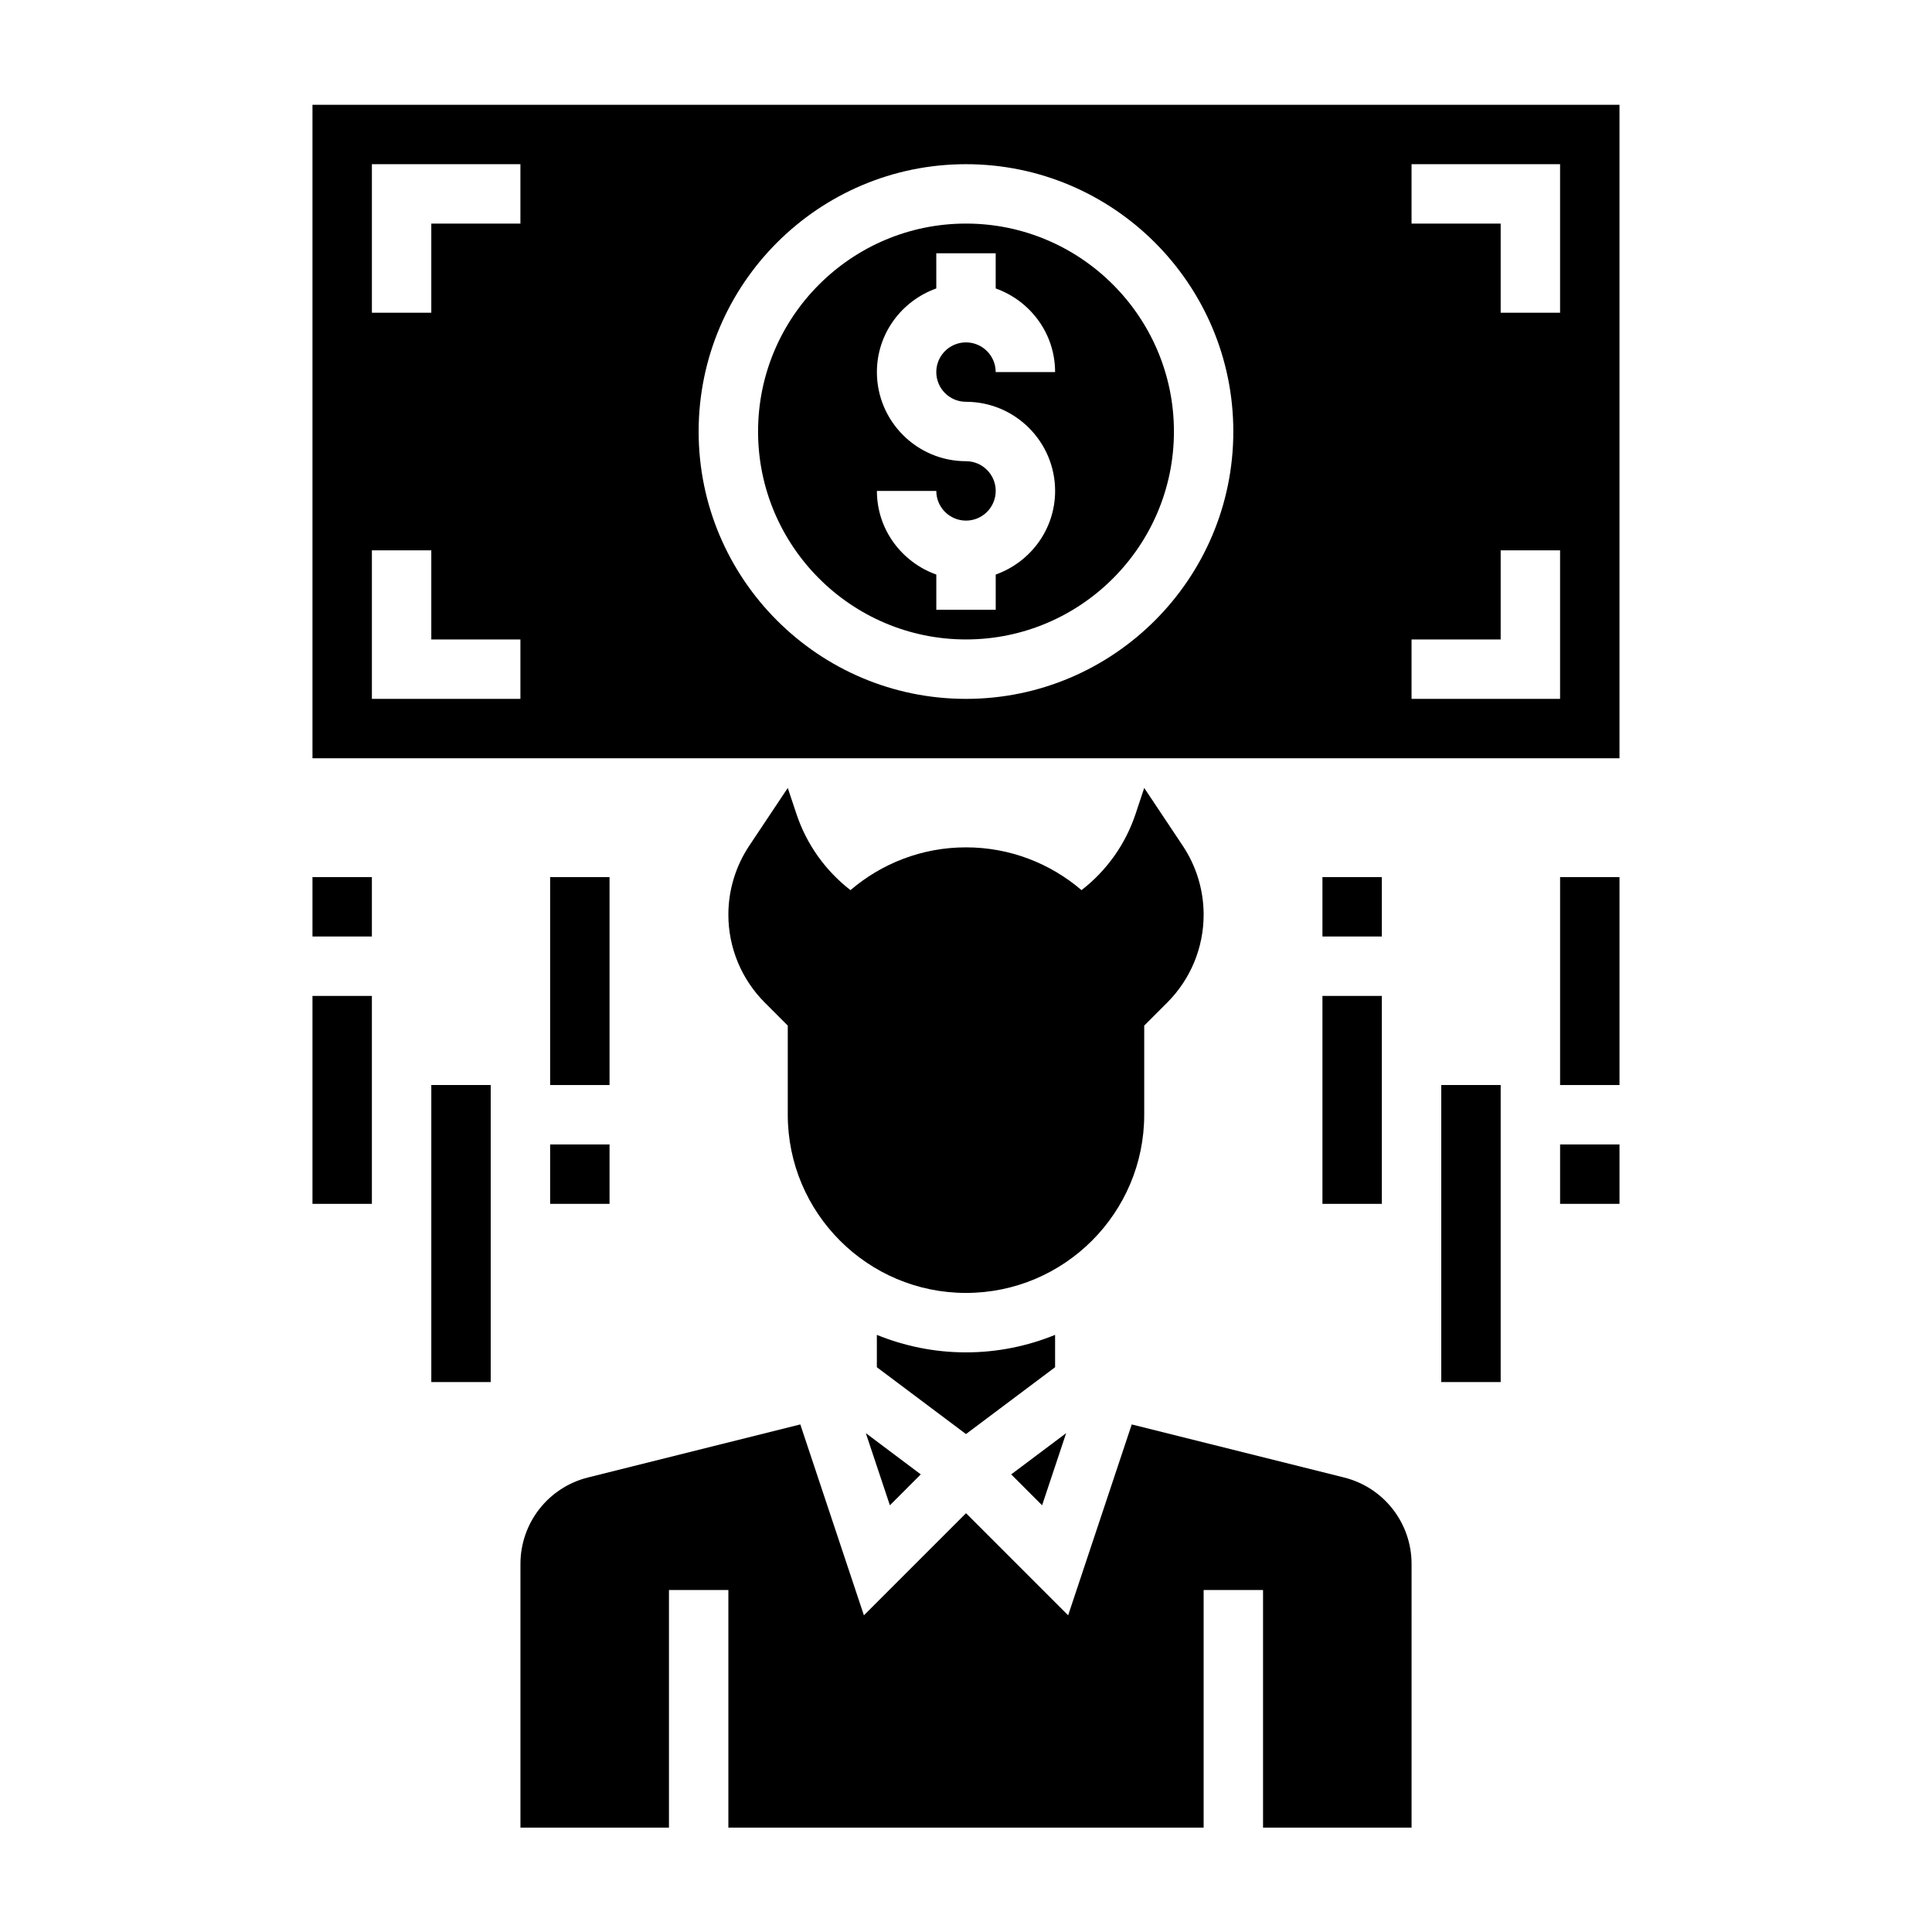
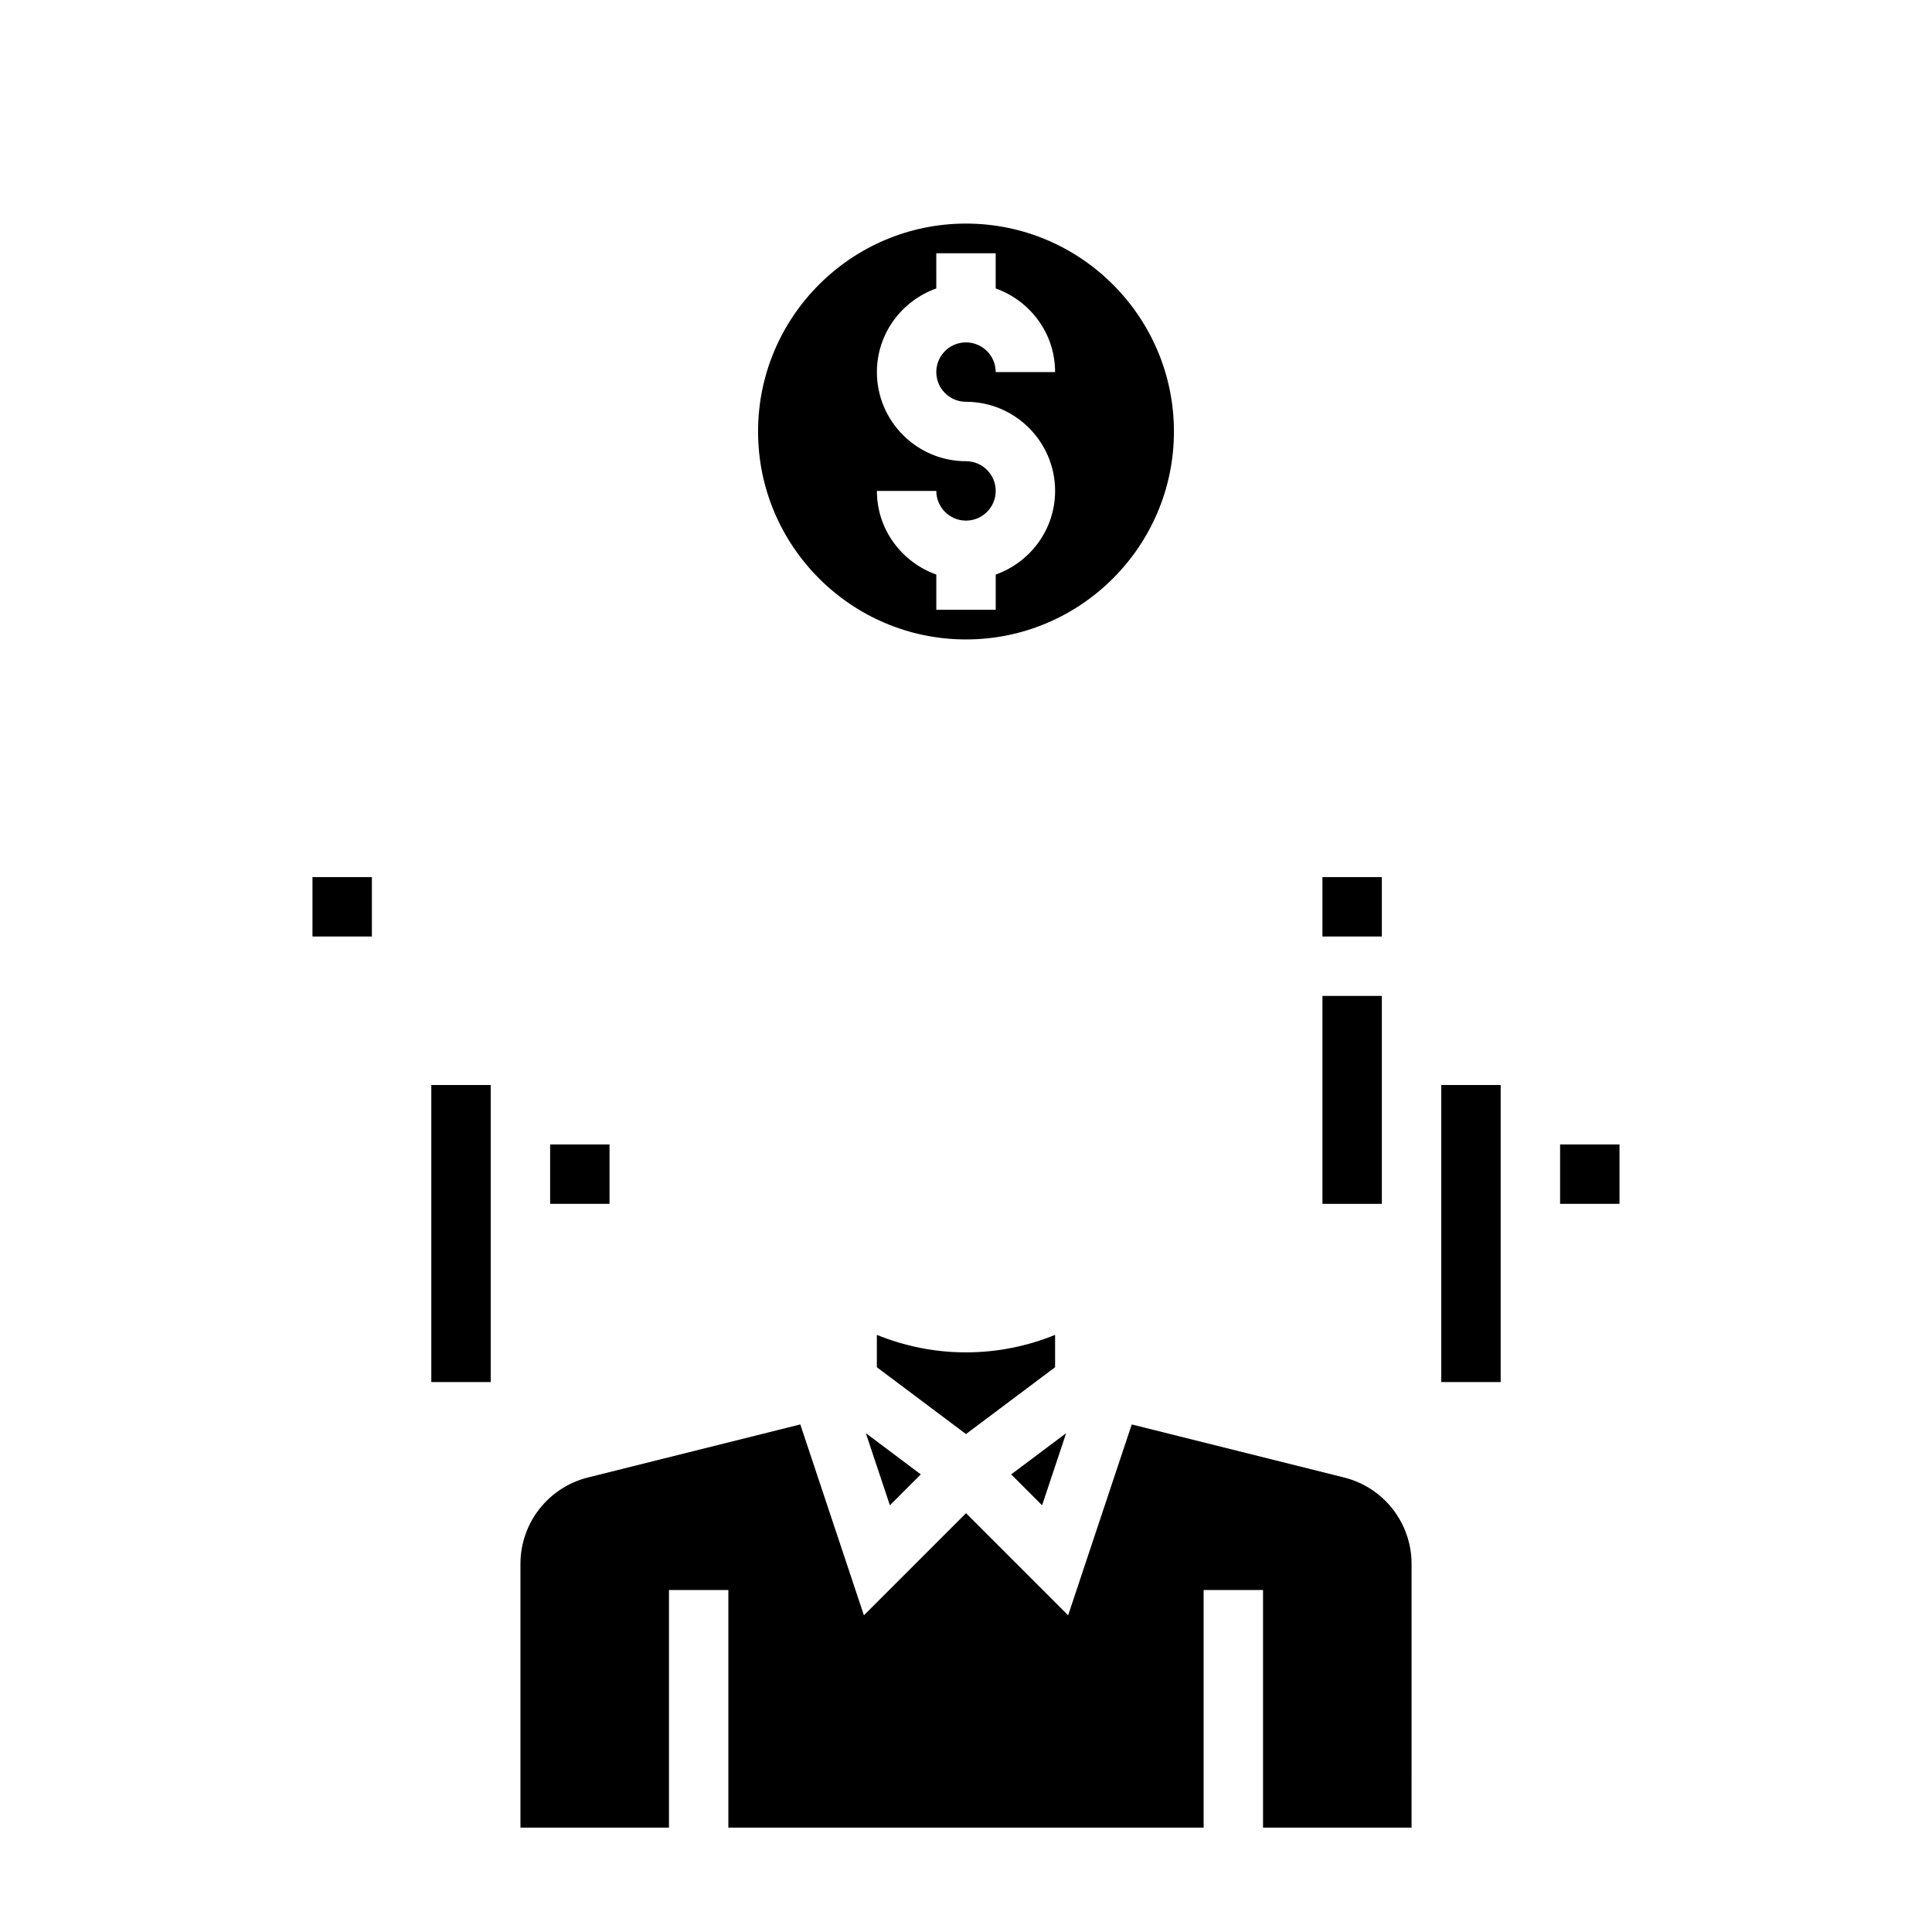
<svg xmlns="http://www.w3.org/2000/svg" fill="#000000" width="800px" height="800px" version="1.1" viewBox="144 144 512 512">
  <g>
    <path d="m400 203.25c-30.379 0-55.105 24.727-55.105 55.105s24.727 55.105 55.105 55.105 55.105-24.727 55.105-55.105c-0.004-30.379-24.73-55.105-55.105-55.105zm0 47.23c13.02 0 23.617 10.598 23.617 23.617 0 10.25-6.606 18.91-15.742 22.168v9.32h-15.742v-9.32c-9.141-3.258-15.742-11.918-15.742-22.168h15.742c0 4.344 3.527 7.871 7.871 7.871s7.871-3.527 7.871-7.871-3.527-7.871-7.871-7.871c-13.02 0-23.617-10.598-23.617-23.617 0-10.25 6.606-18.91 15.742-22.168l-0.004-9.32h15.742v9.32c9.141 3.258 15.742 11.918 15.742 22.168h-15.742c0-4.344-3.527-7.871-7.871-7.871s-7.871 3.527-7.871 7.871 3.527 7.871 7.875 7.871z" />
-     <path d="m226.81 171.77v173.18h346.37v-173.18zm55.105 157.44h-39.359v-39.359h15.742v23.617h23.617zm0-125.95h-23.617v23.617h-15.742v-39.359h39.359zm118.08 125.95c-39.07 0-70.848-31.781-70.848-70.848 0-39.07 31.781-70.848 70.848-70.848 39.07 0 70.848 31.781 70.848 70.848s-31.781 70.848-70.848 70.848zm157.44 0h-39.359v-15.742h23.617v-23.617h15.742zm0-102.34h-15.742v-23.617h-23.617v-15.742h39.359z" />
    <path d="m426.54 523.8-14.562 10.926 8.188 8.195z" />
    <path d="m379.83 542.92 8.184-8.195-14.562-10.926z" />
    <path d="m500.2 535.55-56.277-14.059-16.855 50.586-27.062-27.066-27.062 27.062-16.855-50.586-56.277 14.059c-10.527 2.641-17.887 12.062-17.887 22.918v69.879h39.359v-62.977h15.742v62.977h125.95v-62.977h15.742v62.977h39.359l0.004-69.879c0-10.855-7.359-20.277-17.883-22.914z" />
    <path d="m423.61 506.33v-8.574c-7.297 2.969-15.266 4.637-23.617 4.637-8.352 0-16.32-1.668-23.617-4.637v8.574l23.617 17.711z" />
-     <path d="m447.23 439.41v-23.617l6.094-6.094c6.18-6.18 9.652-14.555 9.652-23.293 0-6.504-1.93-12.863-5.535-18.27l-10.211-15.32-2.305 6.918c-2.684 8.055-7.699 15.043-14.312 20.16-8.25-7.055-18.934-11.336-30.613-11.336-11.684 0-22.363 4.281-30.613 11.336-6.613-5.117-11.629-12.105-14.312-20.16l-2.309-6.918-10.211 15.32c-3.606 5.414-5.531 11.77-5.531 18.27 0 8.738 3.473 17.113 9.652 23.293l6.09 6.094v23.617c0 26.047 21.184 47.23 47.23 47.23 26.051 0 47.234-21.184 47.234-47.23z" />
    <path d="m494.46 376.44h15.742v15.742h-15.742z" />
    <path d="m494.46 407.93h15.742v55.105h-15.742z" />
    <path d="m557.44 447.29h15.742v15.742h-15.742z" />
-     <path d="m557.44 376.44h15.742v55.105h-15.742z" />
    <path d="m525.95 431.54h15.742v78.719h-15.742z" />
    <path d="m226.81 376.44h15.742v15.742h-15.742z" />
-     <path d="m226.81 407.93h15.742v55.105h-15.742z" />
    <path d="m289.79 447.29h15.742v15.742h-15.742z" />
-     <path d="m289.79 376.44h15.742v55.105h-15.742z" />
    <path d="m258.3 431.54h15.742v78.719h-15.742z" />
  </g>
</svg>